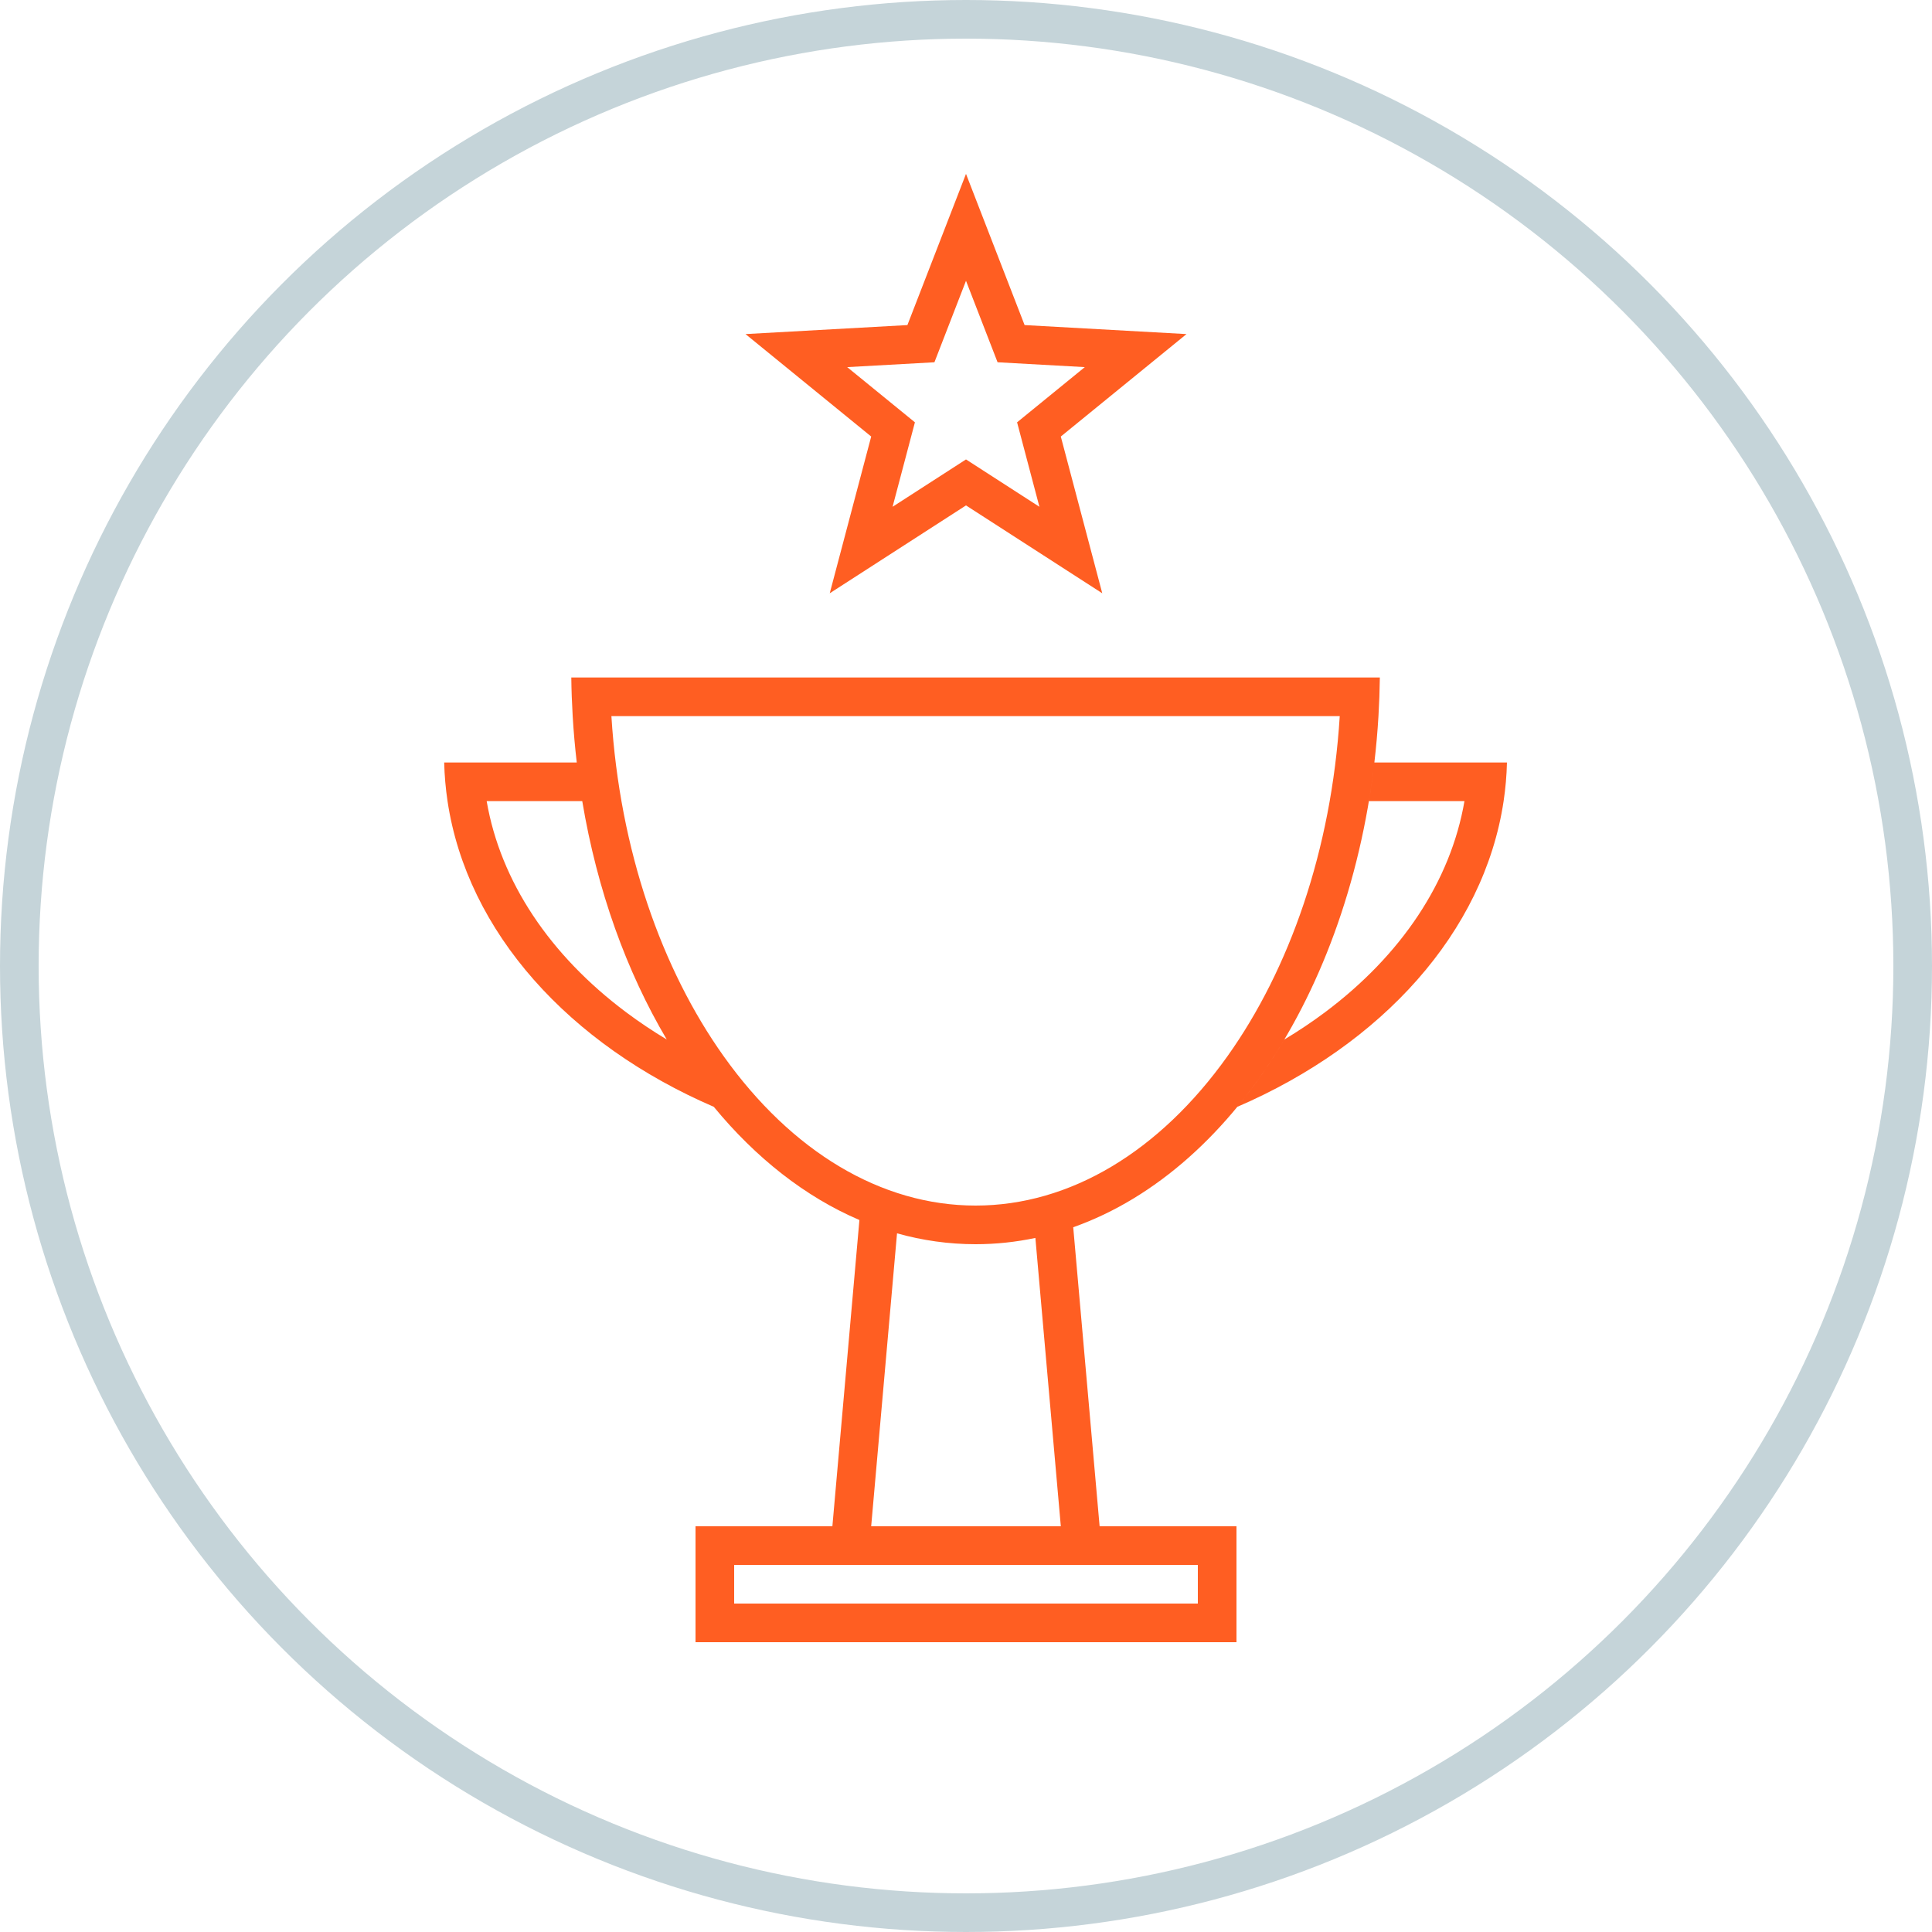
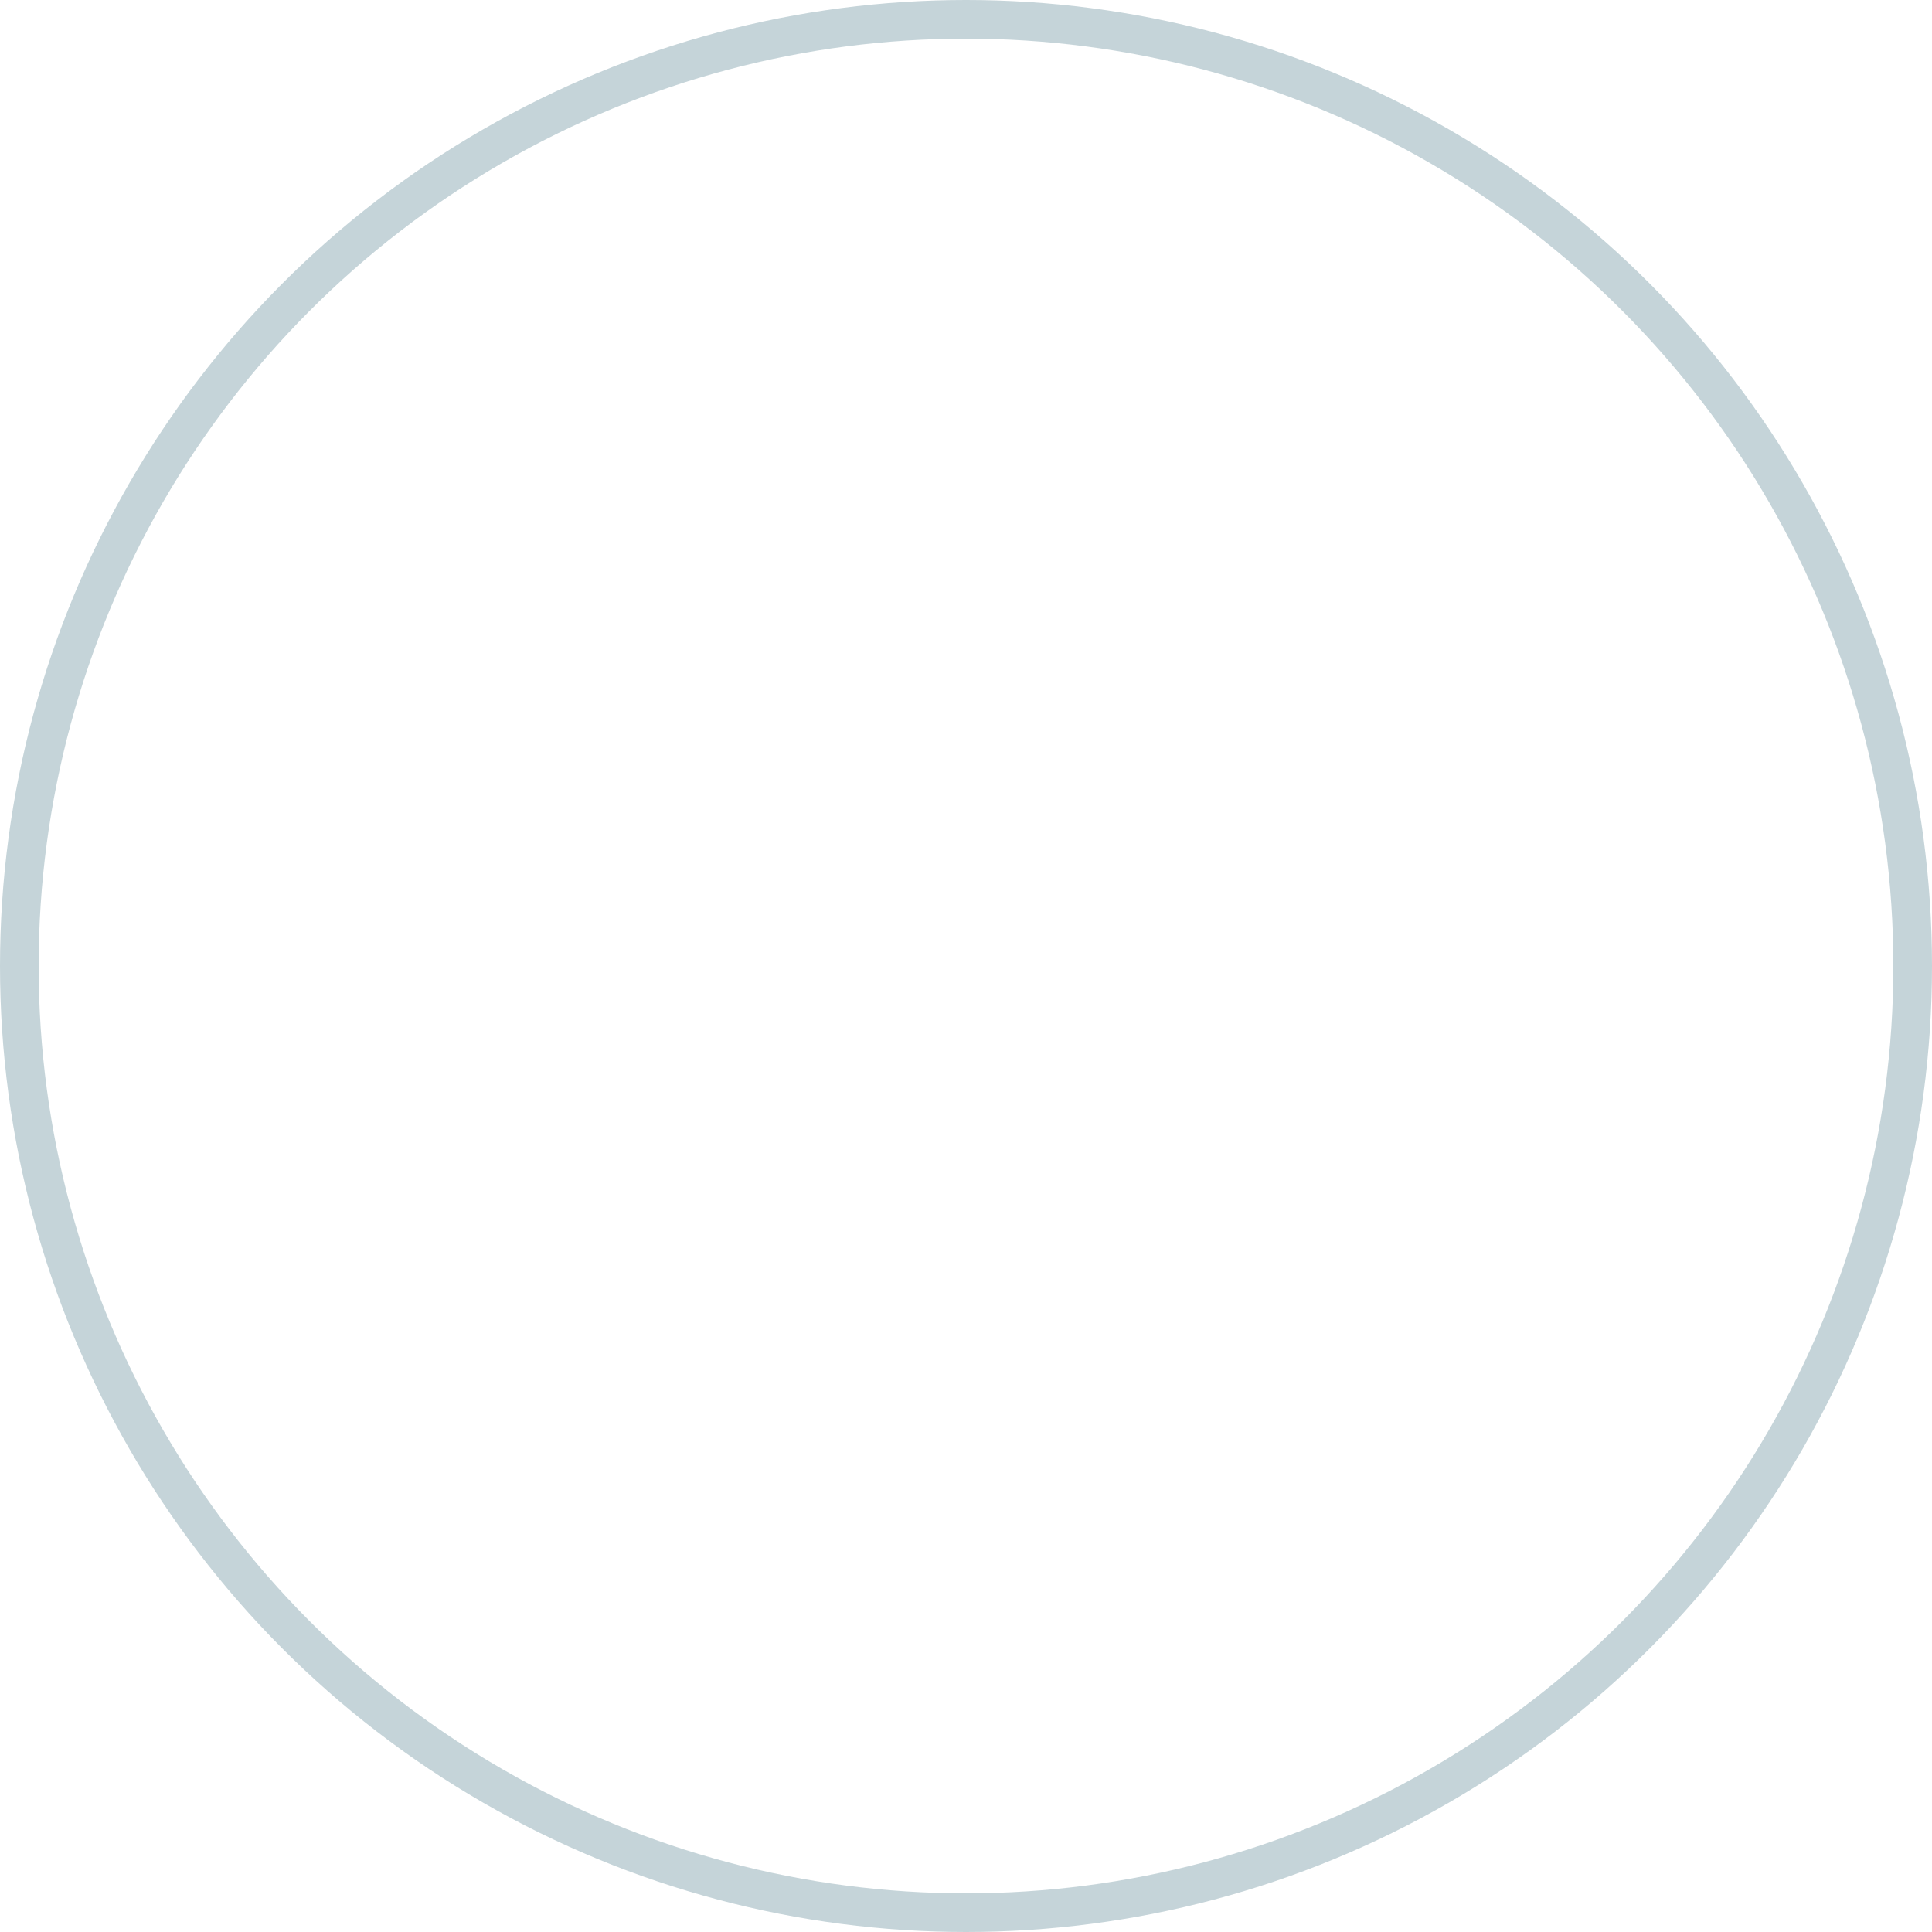
<svg xmlns="http://www.w3.org/2000/svg" width="100" height="100" viewBox="0 0 100 100" fill="none">
-   <path fill-rule="evenodd" clip-rule="evenodd" d="M50 9L53.033 16.826L61.413 17.292L54.907 22.595L57.053 30.708L50 26.16L42.947 30.708L45.093 22.595L38.587 17.292L46.967 16.826L50 9ZM51.634 18.751L56.149 19.002L52.644 21.859L53.8 26.231L50 23.78L46.2 26.231L47.356 21.859L43.851 19.002L48.366 18.751L50 14.534L51.634 18.751ZM37.455 54.667C40.971 59.603 45.604 62.4 50.495 62.4C55.387 62.4 60.019 59.603 63.535 54.667C66.739 50.169 68.912 44.011 69.345 37.066H31.646C32.079 44.011 34.251 50.169 37.455 54.667ZM29.642 37.066C29.603 36.405 29.578 35.738 29.57 35.066H71.421C71.412 35.738 71.388 36.405 71.349 37.066C70.583 49.942 64.105 60.491 55.55 63.522L56.916 79H64V85H36V79H43.084L44.483 63.148C41.678 61.949 39.12 59.931 36.946 57.289C29.474 54.066 24.181 48.26 23.164 41.466C23.066 40.808 23.007 40.141 22.991 39.466H24.991H29.853C29.761 38.676 29.69 37.875 29.642 37.066ZM30.137 41.466C30.909 46.087 32.432 50.293 34.511 53.804C33.776 53.363 33.075 52.893 32.412 52.397C28.464 49.445 25.904 45.624 25.19 41.466H30.137ZM46.43 63.837L45.092 79H54.908L53.591 64.075C52.581 64.289 51.547 64.4 50.495 64.4C49.104 64.4 47.745 64.206 46.43 63.837ZM42.908 81H38V83H62V81H57.092H42.908ZM70.854 41.466C70.964 40.807 71.058 40.14 71.137 39.466H75.999H78C77.984 40.141 77.925 40.808 77.827 41.466C76.809 48.26 71.516 54.066 64.045 57.289C64.922 56.225 65.736 55.059 66.479 53.804C67.214 53.363 67.915 52.893 68.579 52.397C72.527 49.445 75.086 45.624 75.8 41.466H70.854Z" fill="#FF5E22" />
  <circle cx="50" cy="50" r="49" stroke="#C5D4D9" stroke-width="2" />
</svg>